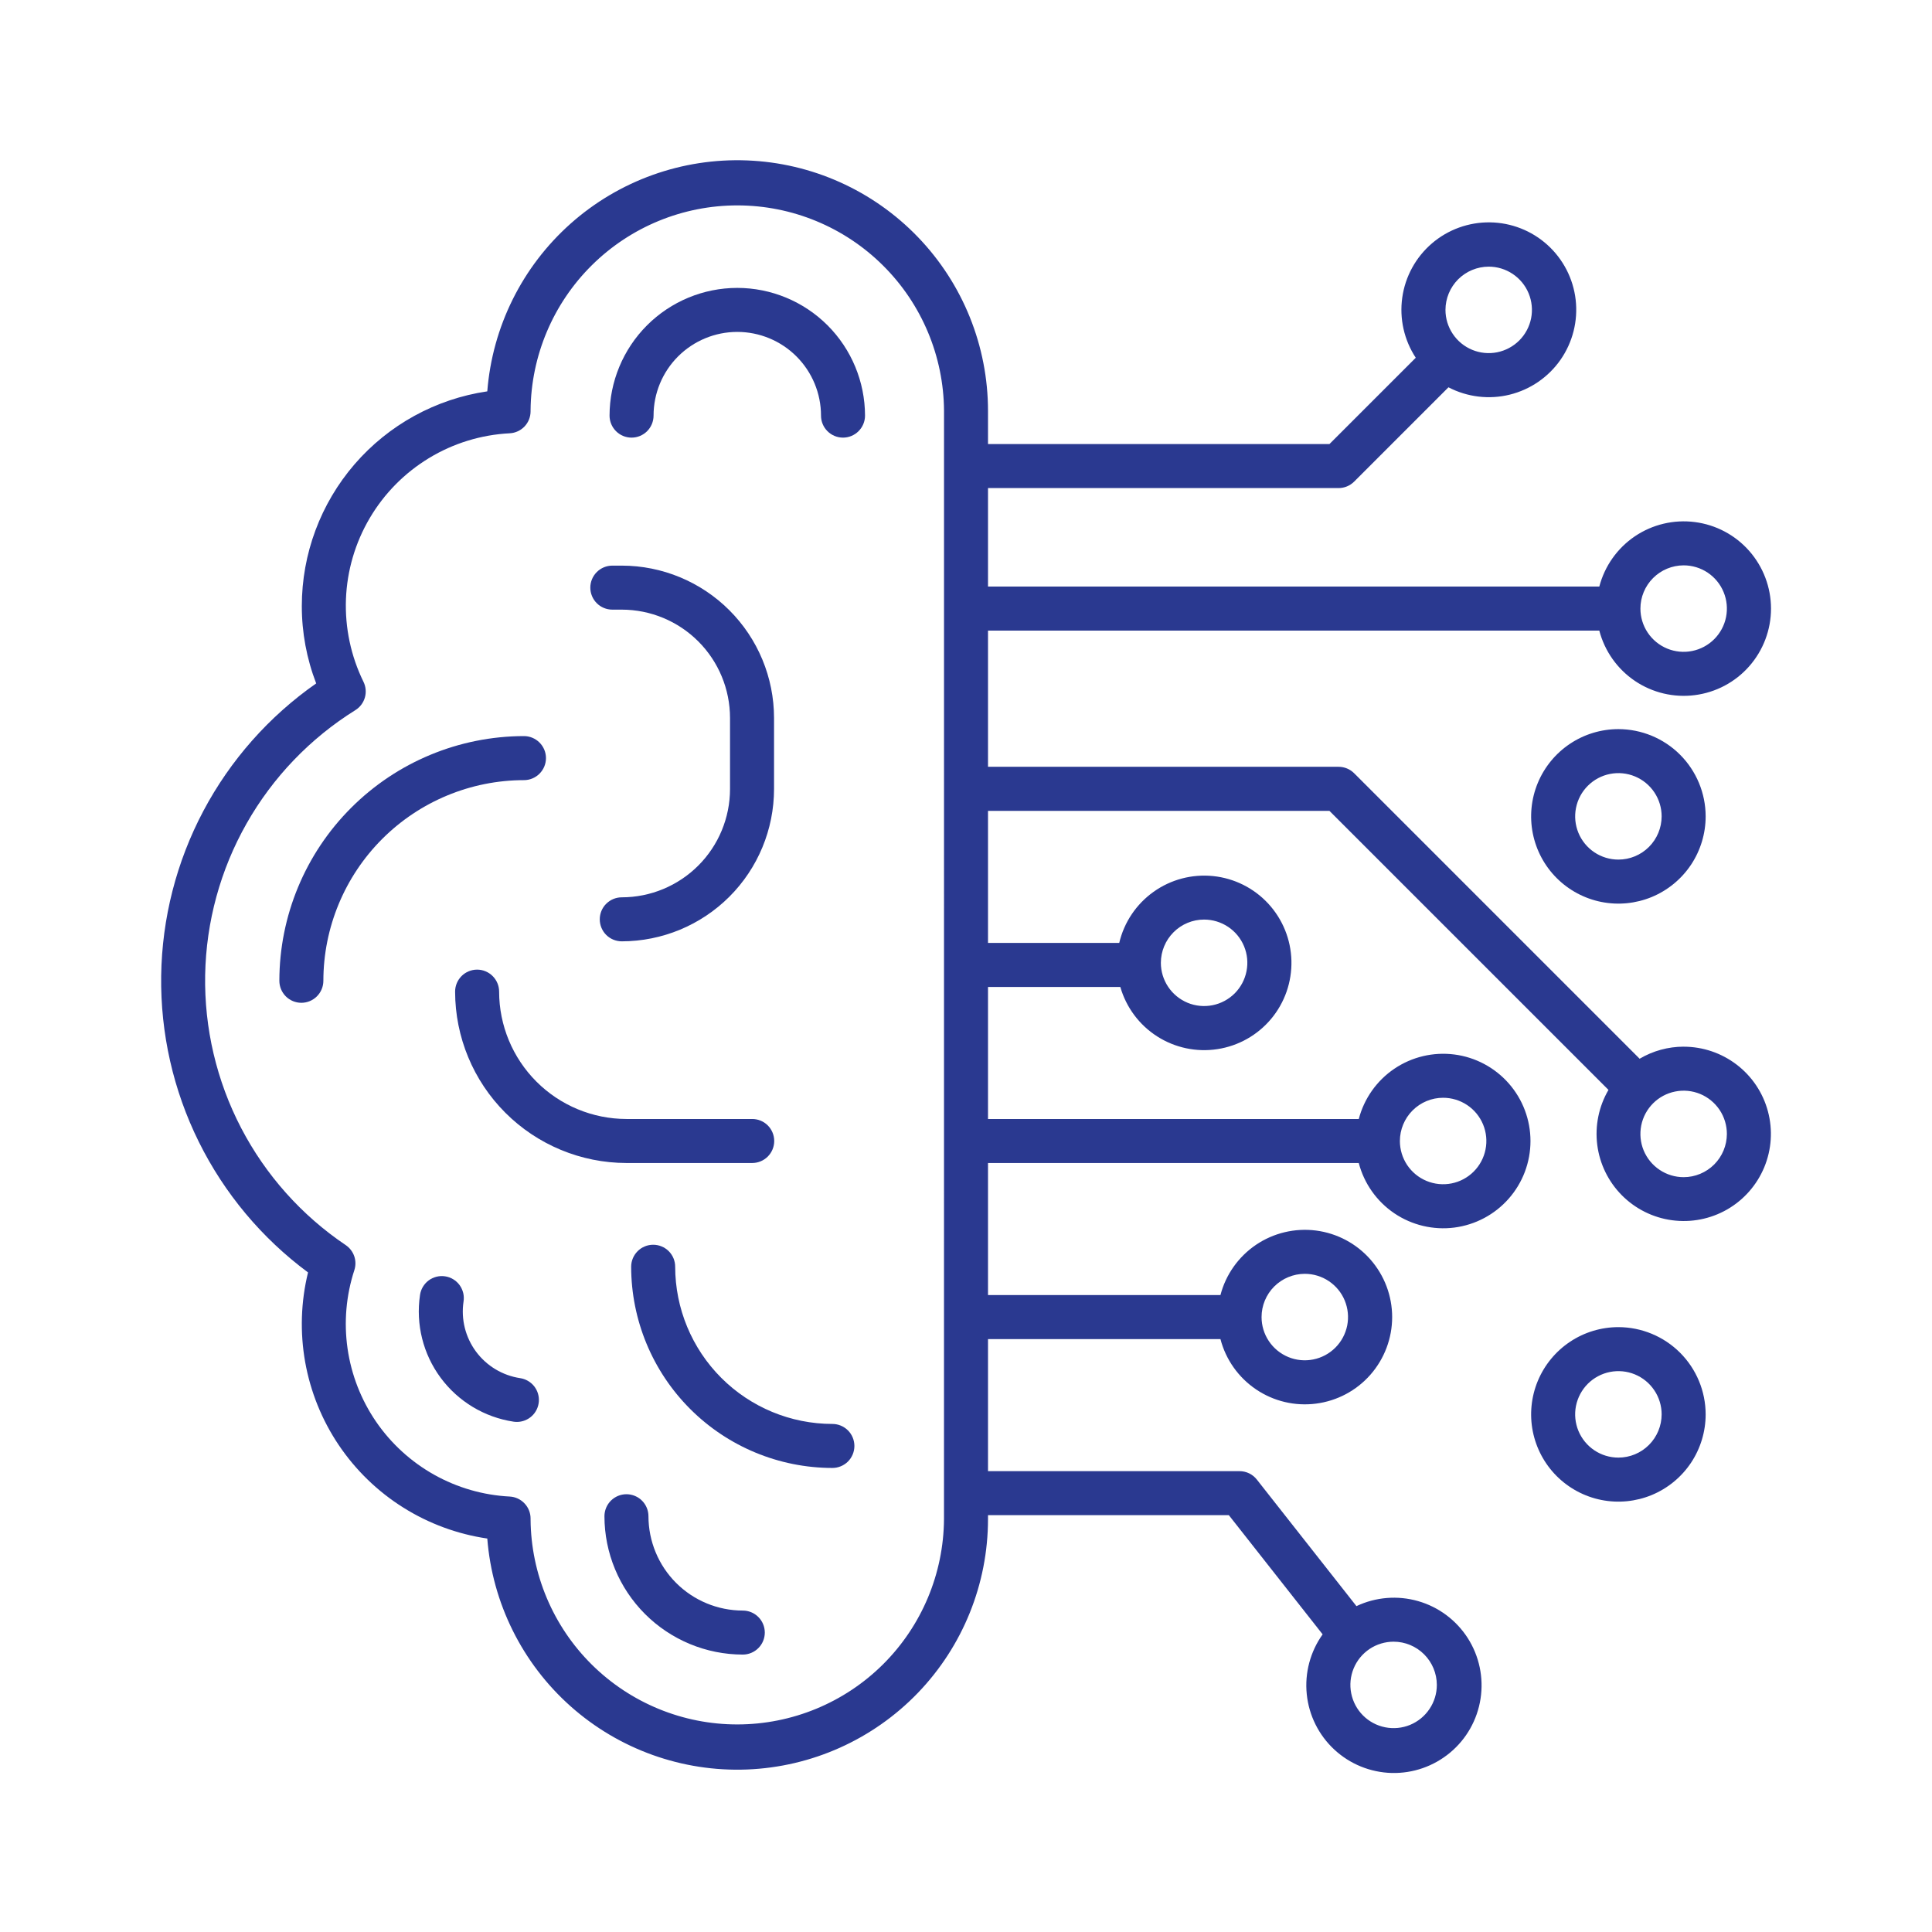
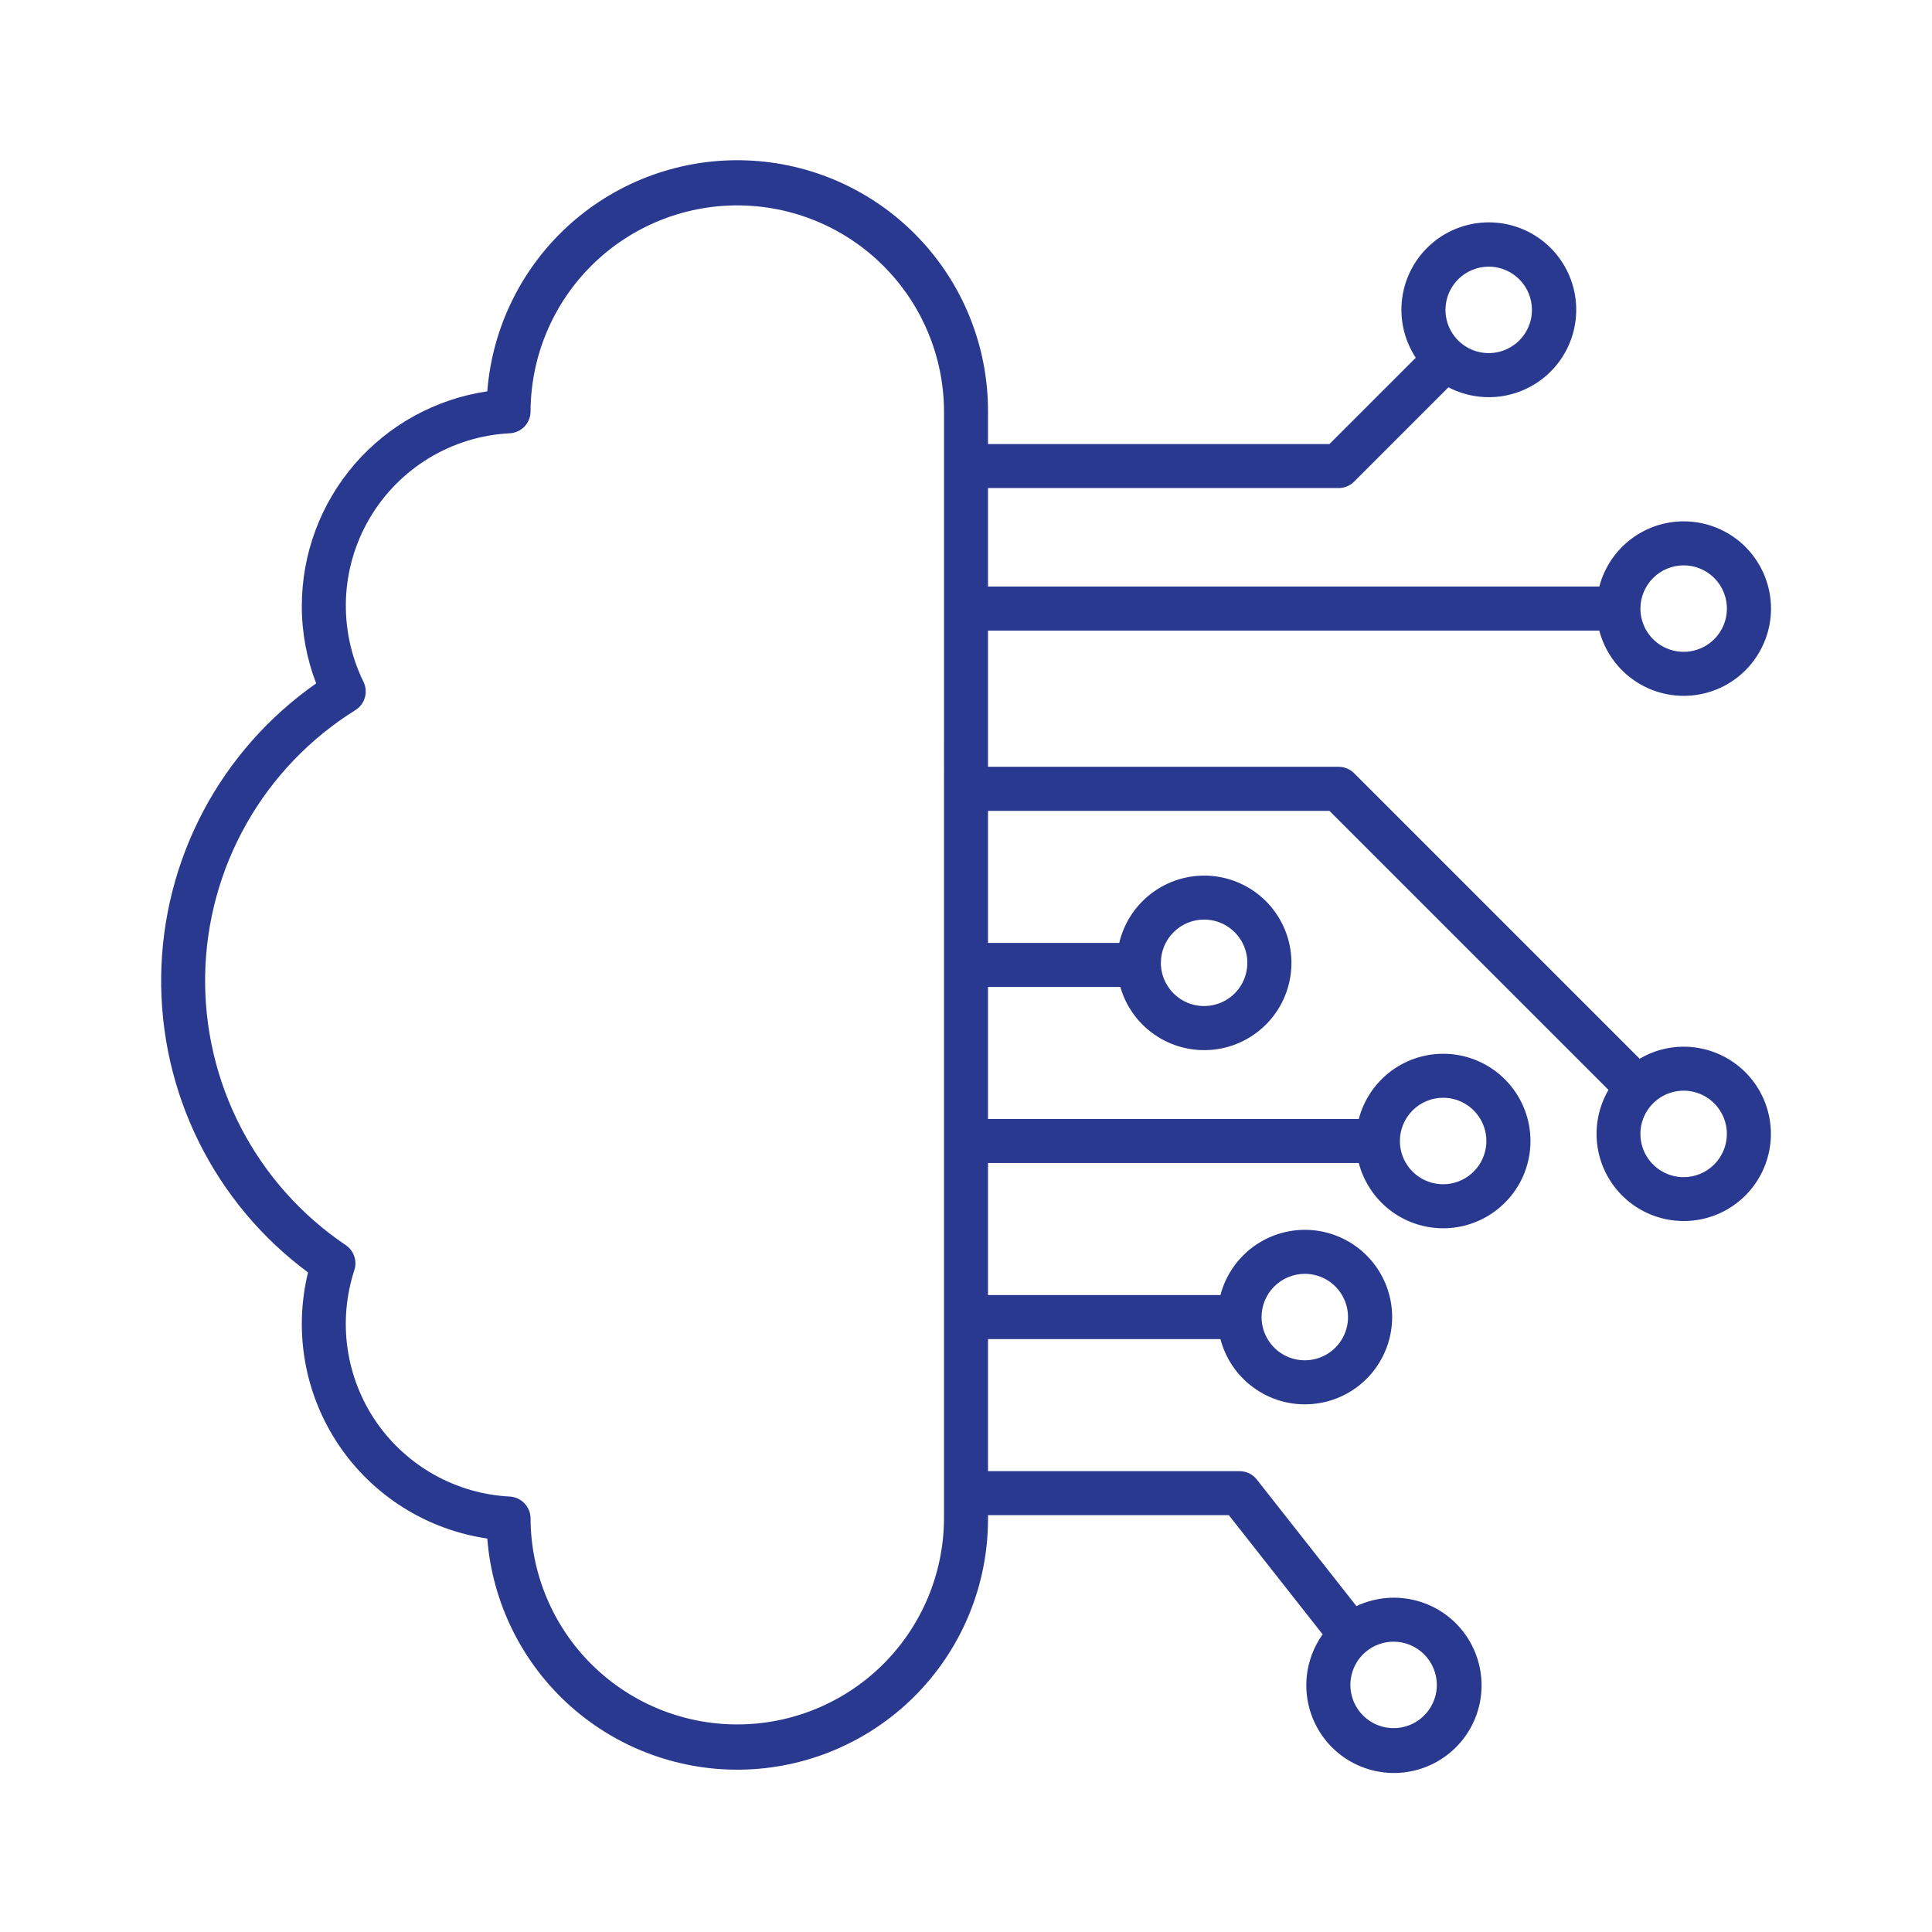
<svg xmlns="http://www.w3.org/2000/svg" width="64" height="64" viewBox="0 0 64 64" fill="none">
-   <path d="M18.086 25.113C18.086 24.92 18.009 24.735 17.872 24.598C17.735 24.461 17.55 24.384 17.357 24.384C15.208 24.387 13.149 25.242 11.63 26.762C10.111 28.281 9.256 30.341 9.254 32.489C9.254 32.683 9.331 32.868 9.467 33.005C9.604 33.142 9.789 33.219 9.983 33.219C10.176 33.219 10.362 33.142 10.498 33.005C10.635 32.868 10.712 32.683 10.712 32.489C10.714 30.727 11.415 29.038 12.66 27.792C13.906 26.546 15.595 25.845 17.357 25.843C17.55 25.843 17.736 25.766 17.872 25.629C18.009 25.492 18.086 25.307 18.086 25.113ZM24.423 9.537C23.301 9.538 22.226 9.984 21.433 10.777C20.64 11.571 20.194 12.646 20.192 13.768C20.192 13.961 20.269 14.146 20.406 14.283C20.542 14.42 20.728 14.497 20.921 14.497C21.115 14.497 21.3 14.42 21.437 14.283C21.573 14.146 21.65 13.961 21.65 13.768C21.65 13.032 21.942 12.327 22.462 11.807C22.983 11.287 23.688 10.995 24.423 10.995C25.159 10.995 25.864 11.287 26.384 11.807C26.904 12.327 27.197 13.032 27.197 13.768C27.197 13.961 27.273 14.146 27.41 14.283C27.547 14.42 27.732 14.497 27.926 14.497C28.119 14.497 28.304 14.42 28.441 14.283C28.578 14.146 28.655 13.961 28.655 13.768C28.653 12.646 28.207 11.57 27.414 10.777C26.62 9.984 25.545 9.538 24.423 9.537ZM20.284 20.195H20.597C21.548 20.196 22.459 20.574 23.132 21.247C23.804 21.919 24.182 22.831 24.183 23.782V26.138C24.182 27.089 23.804 28.001 23.132 28.673C22.459 29.346 21.548 29.724 20.597 29.725C20.403 29.725 20.218 29.802 20.081 29.939C19.944 30.075 19.868 30.261 19.868 30.454C19.868 30.647 19.944 30.833 20.081 30.97C20.218 31.106 20.403 31.183 20.597 31.183C21.934 31.181 23.216 30.649 24.162 29.704C25.108 28.758 25.64 27.476 25.641 26.138V23.782C25.64 22.444 25.108 21.162 24.162 20.216C23.216 19.27 21.934 18.738 20.597 18.737H20.284C20.091 18.737 19.905 18.814 19.769 18.951C19.632 19.087 19.555 19.273 19.555 19.466C19.555 19.659 19.632 19.845 19.769 19.982C19.905 20.118 20.091 20.195 20.284 20.195ZM24.918 38.526C25.111 38.526 25.297 38.449 25.434 38.312C25.57 38.175 25.647 37.99 25.647 37.797C25.647 37.603 25.57 37.418 25.434 37.281C25.297 37.144 25.111 37.068 24.918 37.068H20.752C19.634 37.066 18.561 36.622 17.771 35.831C16.98 35.04 16.535 33.968 16.534 32.849C16.534 32.656 16.457 32.471 16.32 32.334C16.184 32.197 15.998 32.12 15.805 32.12C15.611 32.12 15.426 32.197 15.289 32.334C15.153 32.471 15.076 32.656 15.076 32.849C15.078 34.354 15.676 35.797 16.74 36.861C17.804 37.925 19.247 38.524 20.752 38.526H24.918ZM27.574 47.17C26.193 47.169 24.87 46.62 23.893 45.643C22.917 44.667 22.368 43.343 22.366 41.963C22.366 41.769 22.29 41.584 22.153 41.447C22.016 41.31 21.831 41.234 21.637 41.234C21.444 41.234 21.259 41.31 21.122 41.447C20.985 41.584 20.908 41.769 20.908 41.963C20.91 43.73 21.613 45.424 22.863 46.674C24.112 47.923 25.807 48.626 27.574 48.628C27.767 48.628 27.953 48.551 28.09 48.415C28.226 48.278 28.303 48.093 28.303 47.899C28.303 47.706 28.226 47.52 28.09 47.384C27.953 47.247 27.767 47.17 27.574 47.17ZM17.23 45.653C16.645 45.564 16.12 45.248 15.768 44.773C15.417 44.298 15.268 43.703 15.355 43.118C15.37 43.023 15.367 42.926 15.345 42.832C15.322 42.738 15.281 42.649 15.225 42.571C15.168 42.493 15.096 42.427 15.013 42.377C14.931 42.327 14.839 42.294 14.744 42.28C14.648 42.265 14.551 42.27 14.457 42.294C14.364 42.318 14.275 42.359 14.198 42.417C14.121 42.475 14.056 42.548 14.007 42.631C13.958 42.714 13.926 42.806 13.913 42.902C13.77 43.869 14.015 44.854 14.597 45.64C15.178 46.425 16.047 46.949 17.014 47.095C17.05 47.1 17.086 47.103 17.123 47.103C17.307 47.103 17.484 47.033 17.619 46.908C17.754 46.783 17.836 46.611 17.85 46.427C17.863 46.244 17.807 46.062 17.692 45.918C17.577 45.775 17.412 45.68 17.23 45.653ZM24.606 53.352C23.777 53.351 22.983 53.022 22.397 52.436C21.811 51.85 21.482 51.056 21.481 50.227C21.481 50.034 21.404 49.849 21.268 49.712C21.131 49.575 20.945 49.498 20.752 49.498C20.559 49.498 20.373 49.575 20.236 49.712C20.1 49.849 20.023 50.034 20.023 50.227C20.024 51.442 20.508 52.607 21.367 53.466C22.226 54.325 23.391 54.809 24.606 54.81C24.799 54.81 24.985 54.733 25.121 54.596C25.258 54.46 25.335 54.274 25.335 54.081C25.335 53.888 25.258 53.702 25.121 53.565C24.985 53.429 24.799 53.352 24.606 53.352Z" fill="#2A3990" />
  <path d="M55.773 34.672C55.26 34.673 54.756 34.811 54.315 35.072L44.858 25.615C44.721 25.478 44.536 25.401 44.342 25.401H32.729V20.89H52.979C53.157 21.57 53.576 22.162 54.158 22.556C54.741 22.949 55.447 23.117 56.144 23.027C56.841 22.938 57.482 22.598 57.946 22.07C58.41 21.542 58.667 20.863 58.667 20.16C58.667 19.458 58.41 18.779 57.946 18.251C57.482 17.723 56.841 17.383 56.144 17.294C55.447 17.204 54.741 17.372 54.158 17.765C53.576 18.159 53.157 18.751 52.979 19.431H32.729V16.168H44.342C44.536 16.168 44.721 16.091 44.858 15.954L47.982 12.83C48.607 13.155 49.329 13.242 50.013 13.073C50.696 12.904 51.295 12.492 51.697 11.914C52.099 11.335 52.276 10.63 52.196 9.931C52.116 9.231 51.783 8.585 51.261 8.113C50.738 7.64 50.061 7.375 49.357 7.366C48.653 7.357 47.969 7.604 47.434 8.063C46.9 8.521 46.55 9.159 46.452 9.856C46.353 10.553 46.512 11.263 46.899 11.851L44.04 14.71H32.729V13.608C32.728 11.462 31.896 9.399 30.407 7.853C28.919 6.307 26.89 5.397 24.745 5.314C22.601 5.231 20.507 5.981 18.903 7.407C17.299 8.833 16.31 10.825 16.142 12.964C14.435 13.215 12.875 14.072 11.747 15.377C10.619 16.683 9.998 18.351 9.998 20.076C9.997 20.952 10.159 21.821 10.474 22.639C8.912 23.73 7.631 25.178 6.738 26.862C5.845 28.547 5.366 30.419 5.339 32.325C5.313 34.231 5.74 36.117 6.586 37.825C7.432 39.533 8.672 41.016 10.204 42.151C9.966 43.123 9.934 44.134 10.109 45.119C10.285 46.104 10.664 47.042 11.223 47.872C11.783 48.702 12.509 49.406 13.356 49.938C14.203 50.471 15.152 50.821 16.142 50.966C16.31 53.106 17.3 55.097 18.903 56.524C20.507 57.95 22.601 58.7 24.745 58.617C26.89 58.533 28.919 57.623 30.408 56.077C31.896 54.531 32.728 52.468 32.729 50.322V50.192H40.707L43.814 54.14C43.404 54.715 43.216 55.42 43.288 56.122C43.359 56.825 43.684 57.478 44.202 57.958C44.719 58.438 45.395 58.713 46.101 58.732C46.807 58.75 47.495 58.51 48.038 58.057C48.58 57.605 48.938 56.97 49.045 56.272C49.153 55.573 49.002 54.86 48.622 54.265C48.241 53.67 47.657 53.234 46.978 53.039C46.299 52.844 45.572 52.903 44.934 53.205L41.634 49.012C41.566 48.925 41.479 48.855 41.38 48.807C41.281 48.759 41.172 48.734 41.062 48.734H32.729V44.359H40.429C40.606 45.04 41.026 45.632 41.608 46.025C42.19 46.419 42.896 46.587 43.594 46.497C44.291 46.408 44.932 46.068 45.396 45.54C45.86 45.012 46.117 44.333 46.117 43.63C46.117 42.927 45.86 42.249 45.396 41.721C44.932 41.193 44.291 40.853 43.594 40.763C42.896 40.674 42.19 40.842 41.608 41.235C41.026 41.629 40.606 42.221 40.429 42.901H32.729V38.527H45.011C45.189 39.207 45.608 39.799 46.19 40.193C46.773 40.586 47.479 40.754 48.176 40.665C48.873 40.575 49.514 40.235 49.978 39.707C50.443 39.18 50.699 38.501 50.699 37.798C50.699 37.095 50.443 36.416 49.978 35.888C49.514 35.361 48.873 35.02 48.176 34.931C47.479 34.842 46.773 35.009 46.19 35.403C45.608 35.796 45.189 36.389 45.011 37.069H32.729V32.694H37.112C37.306 33.37 37.739 33.952 38.331 34.331C38.923 34.71 39.633 34.861 40.328 34.754C41.023 34.648 41.655 34.292 42.107 33.753C42.558 33.214 42.797 32.529 42.78 31.826C42.763 31.123 42.49 30.451 42.013 29.934C41.536 29.418 40.887 29.093 40.187 29.021C39.488 28.949 38.786 29.134 38.214 29.542C37.641 29.95 37.236 30.552 37.076 31.236H32.729V26.862H44.04L53.283 36.104C52.962 36.653 52.831 37.294 52.911 37.925C52.991 38.556 53.278 39.143 53.726 39.595C54.175 40.047 54.76 40.338 55.39 40.422C56.021 40.507 56.662 40.382 57.214 40.065C57.766 39.748 58.197 39.257 58.442 38.67C58.686 38.082 58.73 37.43 58.565 36.815C58.401 36.2 58.038 35.657 57.533 35.27C57.028 34.883 56.41 34.673 55.773 34.673L55.773 34.672ZM55.773 18.728C56.056 18.728 56.333 18.812 56.569 18.969C56.804 19.127 56.988 19.35 57.096 19.612C57.205 19.874 57.233 20.162 57.178 20.44C57.123 20.718 56.986 20.973 56.786 21.173C56.586 21.373 56.331 21.51 56.053 21.565C55.775 21.621 55.487 21.592 55.225 21.484C54.963 21.375 54.74 21.192 54.582 20.956C54.425 20.721 54.341 20.444 54.341 20.16C54.341 19.781 54.492 19.417 54.761 19.148C55.029 18.88 55.393 18.729 55.773 18.728ZM49.315 8.833C49.599 8.833 49.875 8.917 50.111 9.075C50.346 9.232 50.53 9.456 50.638 9.717C50.746 9.979 50.775 10.267 50.72 10.545C50.664 10.822 50.528 11.078 50.328 11.278C50.127 11.478 49.872 11.614 49.595 11.67C49.317 11.725 49.029 11.697 48.767 11.588C48.506 11.48 48.282 11.296 48.125 11.061C47.967 10.825 47.883 10.549 47.883 10.265C47.884 9.886 48.035 9.522 48.303 9.253C48.572 8.985 48.936 8.834 49.315 8.833ZM47.597 55.815C47.597 56.098 47.513 56.375 47.355 56.61C47.198 56.846 46.974 57.029 46.713 57.138C46.451 57.246 46.163 57.274 45.886 57.219C45.608 57.164 45.353 57.028 45.152 56.827C44.952 56.627 44.816 56.372 44.761 56.094C44.705 55.816 44.734 55.529 44.842 55.267C44.95 55.005 45.134 54.782 45.369 54.624C45.605 54.467 45.882 54.383 46.165 54.383C46.544 54.383 46.908 54.534 47.177 54.803C47.445 55.071 47.596 55.435 47.597 55.815ZM43.222 42.197C43.506 42.197 43.783 42.281 44.018 42.438C44.254 42.596 44.438 42.819 44.546 43.081C44.654 43.343 44.683 43.631 44.628 43.909C44.572 44.187 44.436 44.442 44.236 44.642C44.035 44.843 43.78 44.979 43.502 45.034C43.224 45.09 42.936 45.061 42.675 44.953C42.413 44.844 42.189 44.661 42.032 44.425C41.874 44.189 41.791 43.912 41.791 43.629C41.791 43.249 41.942 42.886 42.21 42.617C42.479 42.349 42.843 42.198 43.222 42.197ZM47.805 36.365C48.088 36.365 48.365 36.449 48.601 36.606C48.837 36.763 49.02 36.987 49.129 37.249C49.237 37.511 49.266 37.798 49.21 38.076C49.155 38.354 49.019 38.609 48.818 38.81C48.618 39.01 48.363 39.147 48.085 39.202C47.807 39.257 47.519 39.229 47.257 39.12C46.995 39.012 46.772 38.828 46.614 38.593C46.457 38.357 46.373 38.08 46.373 37.797C46.374 37.417 46.525 37.053 46.793 36.785C47.062 36.516 47.425 36.365 47.805 36.365ZM39.887 30.462C40.17 30.462 40.447 30.546 40.683 30.703C40.919 30.86 41.102 31.084 41.211 31.346C41.319 31.608 41.348 31.895 41.292 32.173C41.237 32.451 41.101 32.706 40.901 32.907C40.7 33.107 40.445 33.244 40.167 33.299C39.889 33.354 39.601 33.326 39.34 33.218C39.078 33.109 38.854 32.925 38.697 32.69C38.539 32.454 38.455 32.178 38.455 31.894C38.456 31.515 38.606 31.151 38.875 30.882C39.143 30.613 39.507 30.462 39.887 30.462ZM31.271 50.321C31.259 52.128 30.534 53.857 29.253 55.132C27.971 56.406 26.238 57.122 24.431 57.124C22.624 57.127 20.89 56.414 19.605 55.143C18.321 53.872 17.591 52.144 17.576 50.337V50.303C17.576 50.117 17.504 49.937 17.375 49.802C17.247 49.666 17.072 49.585 16.885 49.575C16.007 49.53 15.15 49.283 14.383 48.853C13.615 48.423 12.957 47.822 12.459 47.097C11.962 46.372 11.638 45.542 11.513 44.671C11.388 43.8 11.465 42.913 11.738 42.076C11.787 41.926 11.786 41.763 11.735 41.614C11.683 41.464 11.584 41.335 11.453 41.246C9.992 40.262 8.801 38.927 7.987 37.364C7.174 35.802 6.765 34.06 6.796 32.299C6.828 30.537 7.3 28.811 8.169 27.279C9.038 25.746 10.277 24.456 11.772 23.524C11.925 23.429 12.037 23.28 12.087 23.107C12.137 22.933 12.12 22.748 12.041 22.586C11.624 21.736 11.425 20.795 11.46 19.849C11.496 18.903 11.766 17.981 12.247 17.165C12.727 16.349 13.402 15.665 14.212 15.174C15.021 14.683 15.94 14.401 16.886 14.353C17.072 14.343 17.248 14.262 17.376 14.127C17.505 13.991 17.576 13.812 17.576 13.625V13.591C17.592 11.784 18.322 10.057 19.606 8.786C20.89 7.514 22.625 6.802 24.432 6.804C26.239 6.806 27.972 7.522 29.253 8.797C30.535 10.071 31.26 11.8 31.272 13.607L31.271 50.321ZM55.773 38.995C55.489 38.995 55.212 38.911 54.977 38.753C54.741 38.596 54.558 38.372 54.449 38.111C54.341 37.849 54.313 37.561 54.368 37.283C54.423 37.005 54.56 36.75 54.76 36.55C54.96 36.349 55.216 36.213 55.493 36.158C55.771 36.102 56.059 36.131 56.321 36.239C56.583 36.348 56.806 36.532 56.964 36.767C57.121 37.003 57.205 37.28 57.205 37.563C57.204 37.943 57.053 38.306 56.785 38.575C56.516 38.843 56.152 38.995 55.773 38.995Z" fill="#2A3990" />
-   <path d="M53.612 24.153C53.04 24.153 52.481 24.322 52.006 24.64C51.531 24.957 51.16 25.409 50.941 25.937C50.722 26.465 50.665 27.046 50.776 27.607C50.888 28.168 51.163 28.683 51.567 29.087C51.972 29.491 52.487 29.767 53.047 29.878C53.608 29.99 54.189 29.932 54.717 29.714C55.245 29.495 55.697 29.124 56.015 28.649C56.332 28.174 56.502 27.615 56.502 27.043C56.501 26.277 56.196 25.542 55.654 25C55.113 24.459 54.378 24.154 53.612 24.153ZM53.612 28.475C53.328 28.475 53.051 28.391 52.816 28.234C52.58 28.076 52.397 27.853 52.288 27.591C52.18 27.329 52.151 27.041 52.207 26.764C52.262 26.486 52.398 26.23 52.599 26.03C52.799 25.83 53.054 25.693 53.332 25.638C53.61 25.583 53.898 25.611 54.16 25.72C54.421 25.828 54.645 26.012 54.802 26.247C54.96 26.483 55.044 26.76 55.044 27.043C55.043 27.423 54.892 27.787 54.624 28.055C54.355 28.324 53.991 28.475 53.612 28.475ZM53.612 43.963C53.04 43.963 52.481 44.132 52.006 44.45C51.531 44.767 51.16 45.219 50.941 45.747C50.722 46.275 50.665 46.856 50.776 47.417C50.888 47.977 51.163 48.493 51.567 48.897C51.972 49.301 52.487 49.577 53.047 49.688C53.608 49.8 54.189 49.742 54.717 49.524C55.245 49.305 55.697 48.934 56.015 48.459C56.332 47.984 56.502 47.425 56.502 46.853C56.501 46.087 56.196 45.352 55.654 44.81C55.113 44.269 54.378 43.964 53.612 43.963ZM53.612 48.285C53.328 48.285 53.051 48.201 52.816 48.044C52.58 47.886 52.397 47.663 52.288 47.401C52.18 47.139 52.151 46.852 52.206 46.574C52.262 46.296 52.398 46.041 52.598 45.84C52.799 45.64 53.054 45.503 53.332 45.448C53.61 45.393 53.898 45.421 54.159 45.529C54.421 45.638 54.645 45.821 54.802 46.057C54.96 46.292 55.044 46.569 55.044 46.853C55.043 47.233 54.892 47.596 54.624 47.865C54.355 48.134 53.992 48.285 53.612 48.285Z" fill="#2A3990" />
</svg>